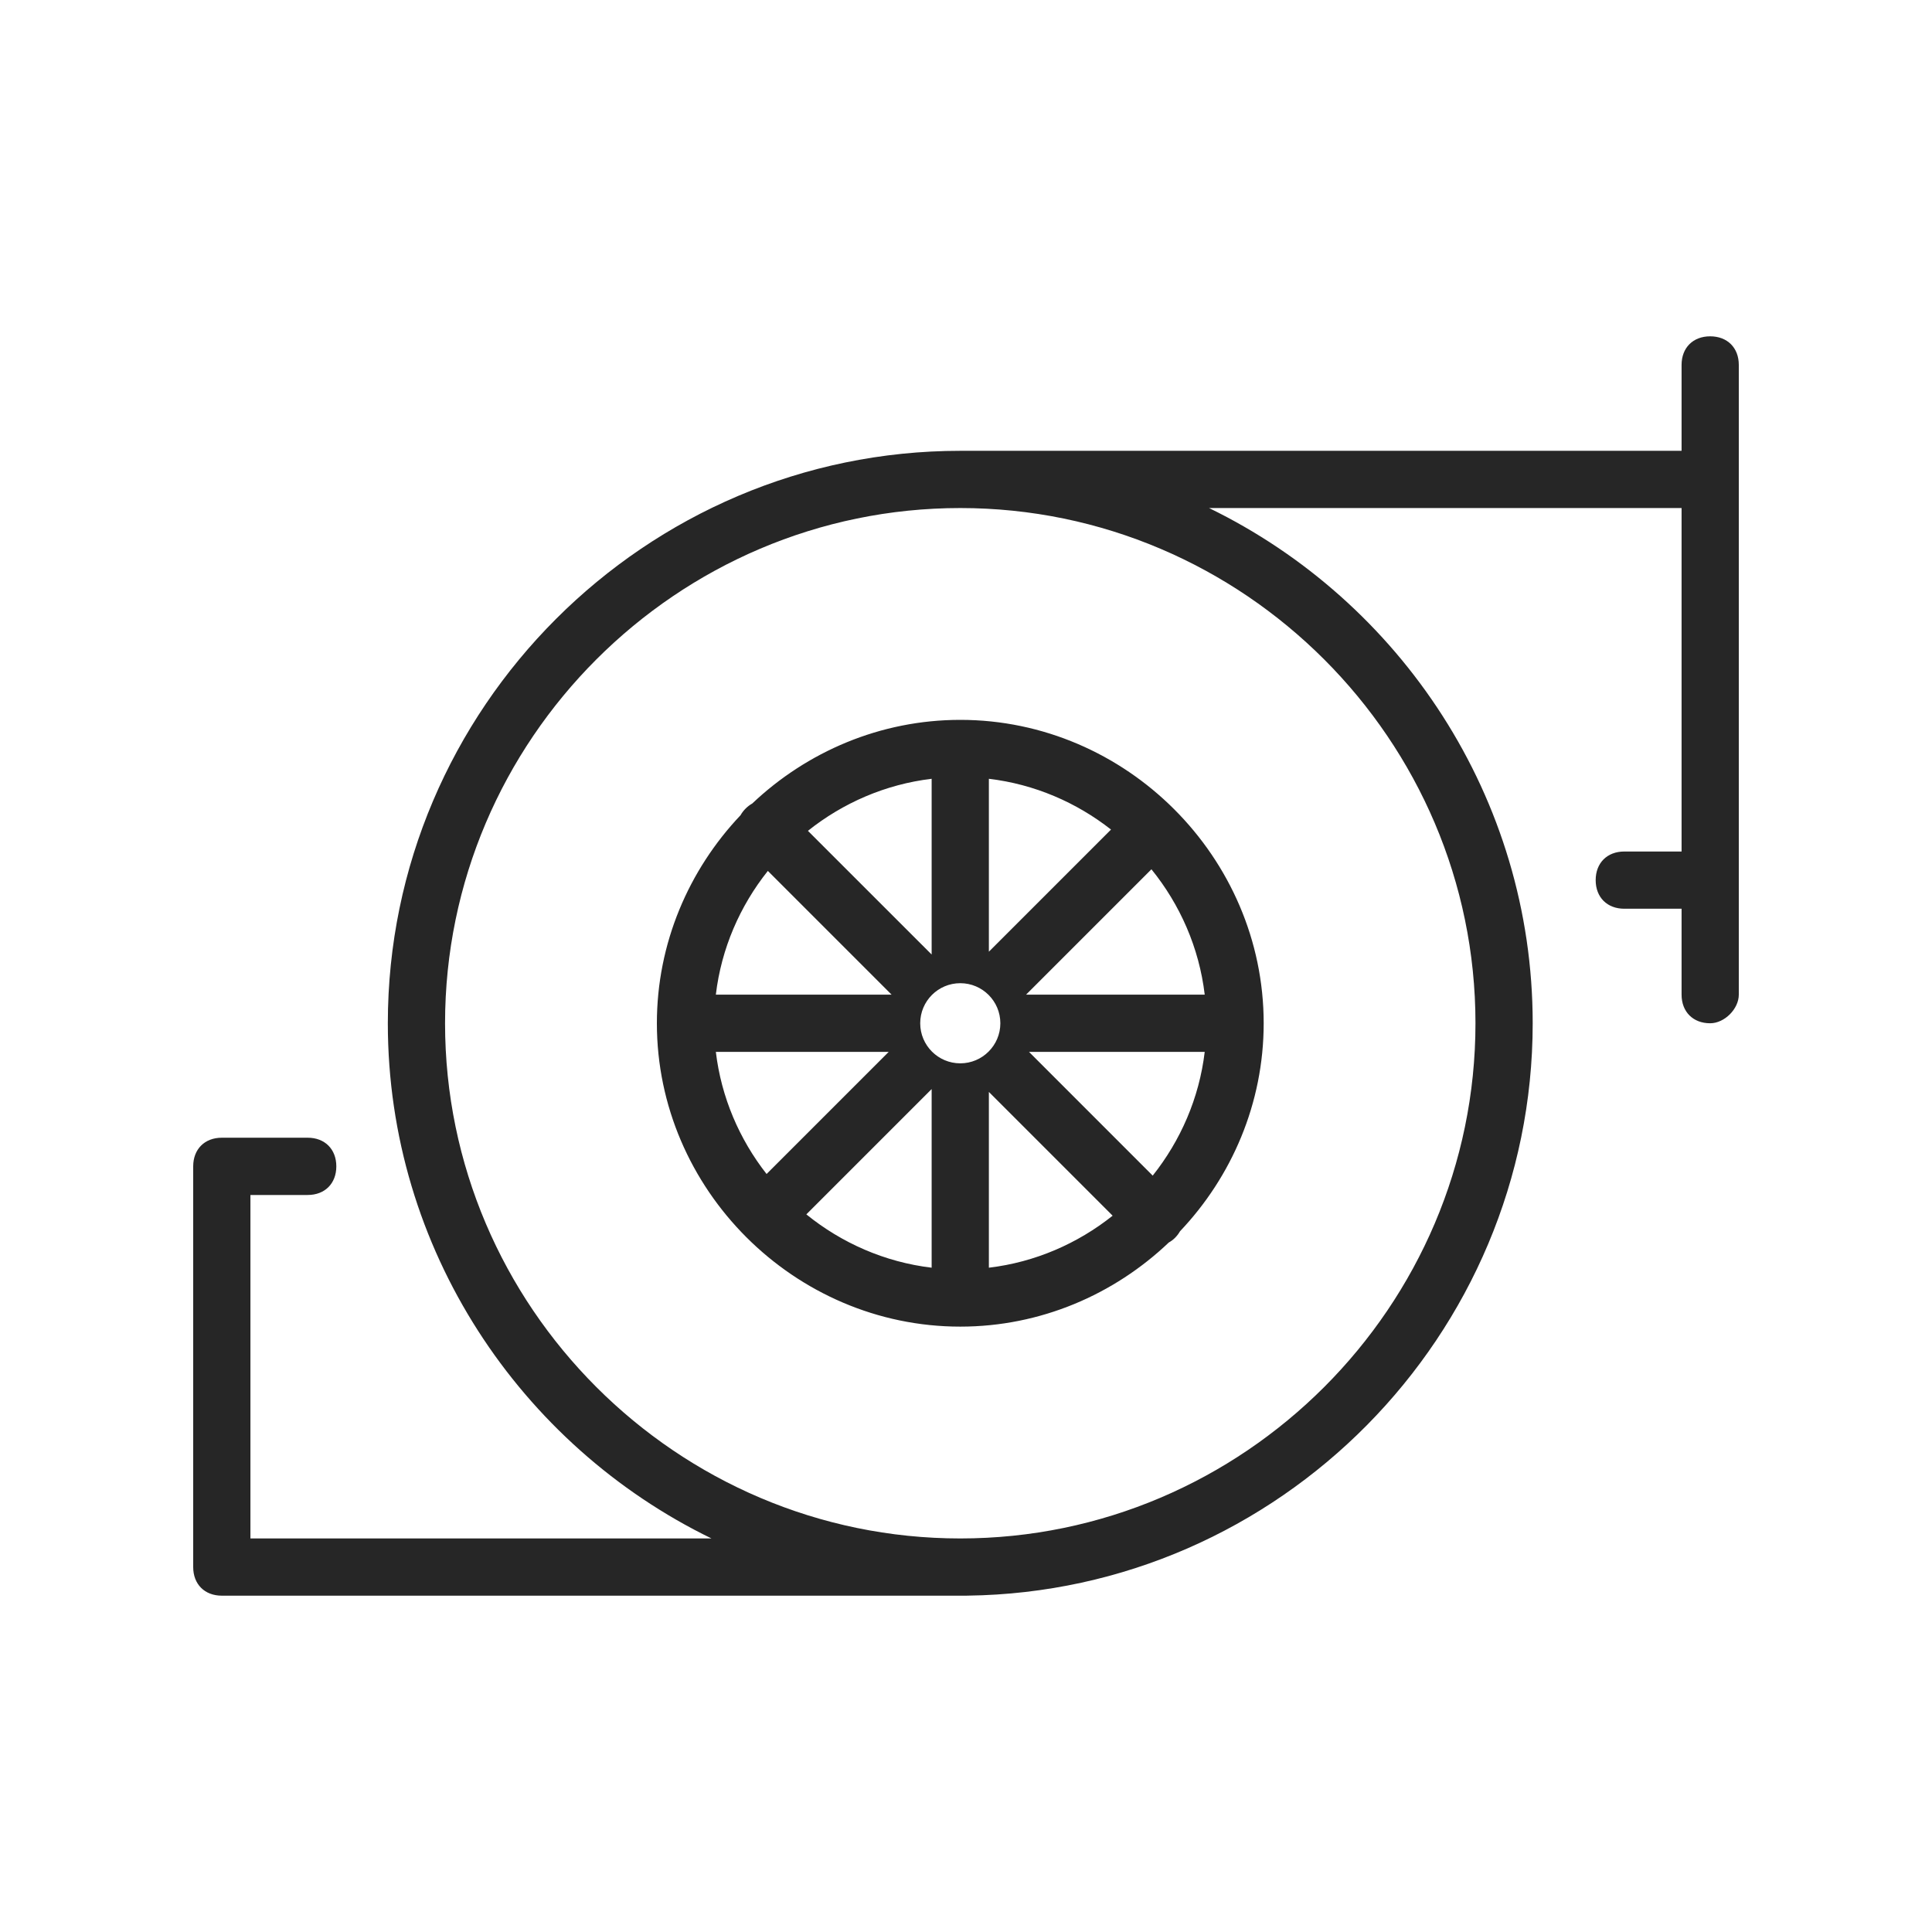
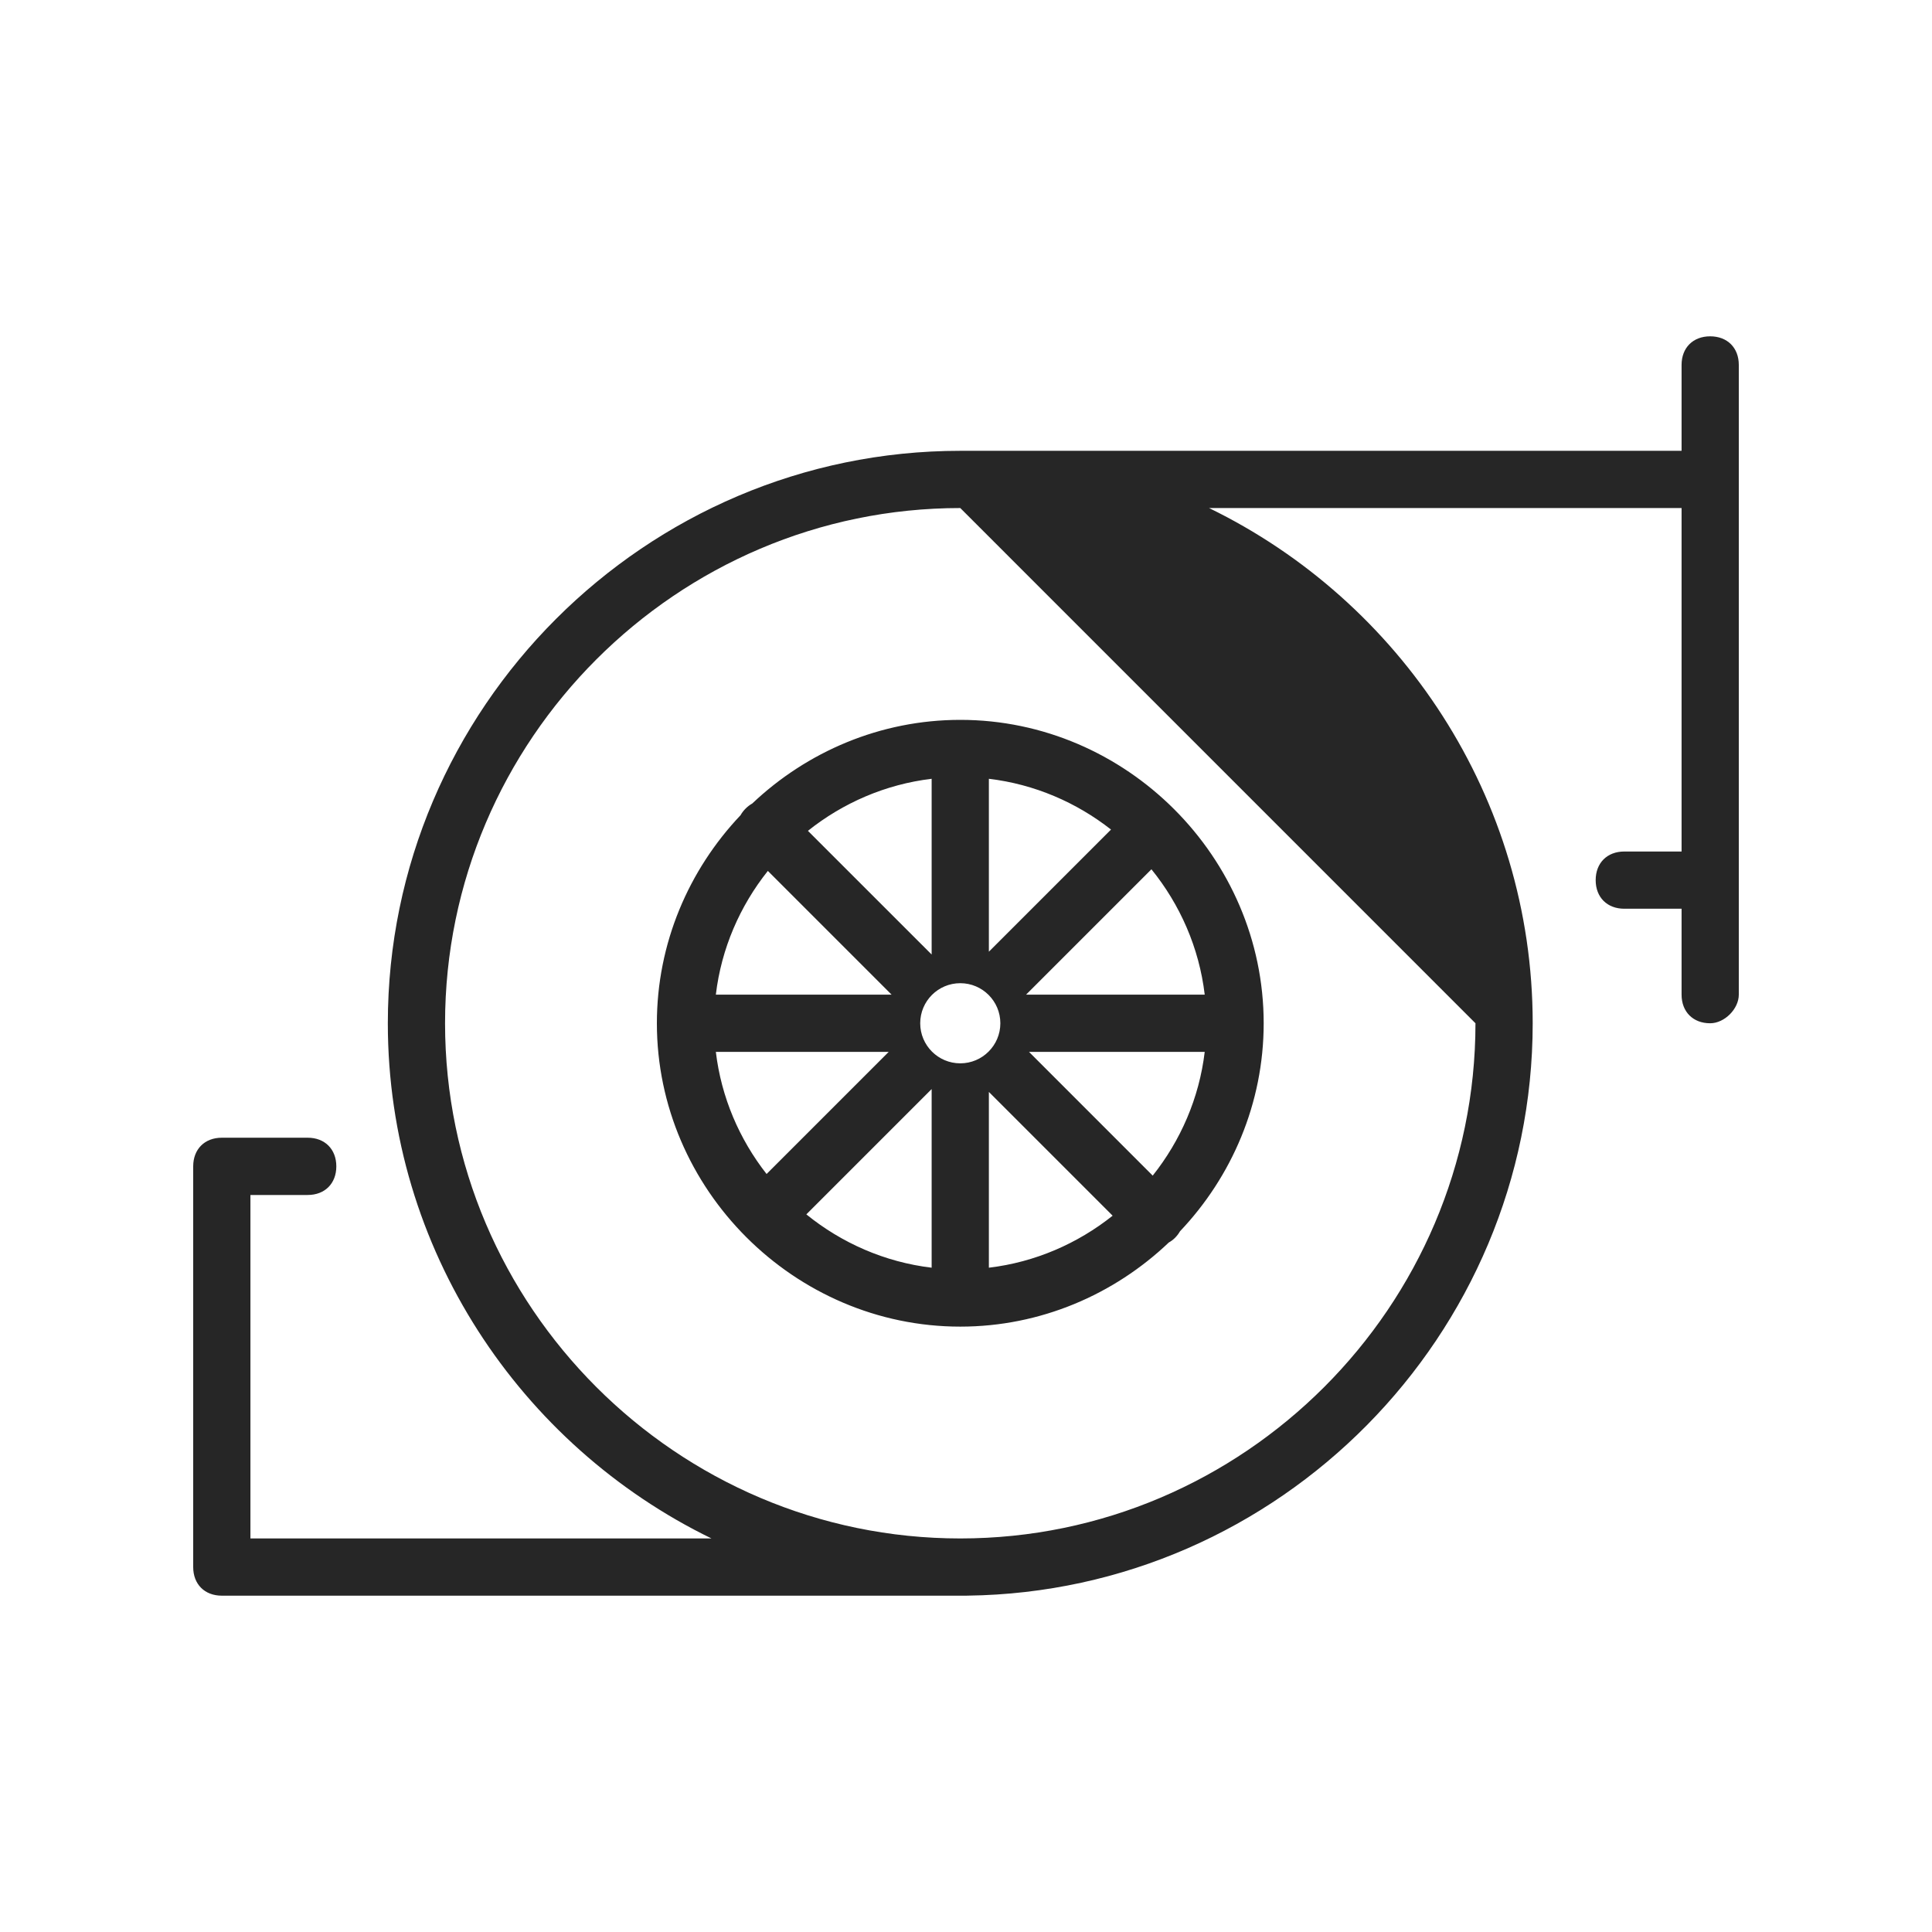
<svg xmlns="http://www.w3.org/2000/svg" width="50" height="50" viewBox="0 0 50 50" fill="none">
-   <path fill-rule="evenodd" clip-rule="evenodd" d="M44.259 26.482C43.815 26.482 43.519 26.185 43.519 25.741V23.518H42.037C41.593 23.518 41.296 23.222 41.296 22.778C41.296 22.333 41.593 22.037 42.037 22.037H43.519V13.148H31.29C36.237 15.555 39.666 20.637 39.666 26.482C39.666 34.566 33.103 41.193 25.041 41.295C25.027 41.296 25.014 41.296 25 41.296H24.852H5.741C5.296 41.296 5 41 5 40.556V30.185C5 29.741 5.296 29.444 5.741 29.444H7.963C8.407 29.444 8.704 29.741 8.704 30.185C8.704 30.63 8.407 30.926 7.963 30.926H6.481V39.815H18.413C13.467 37.408 10.037 32.326 10.037 26.482C10.037 18.333 16.704 11.667 24.852 11.667C24.891 11.667 24.93 11.667 24.97 11.667C24.98 11.667 24.99 11.667 25 11.667H43.519V9.444C43.519 9 43.815 8.704 44.259 8.704C44.704 8.704 45 9 45 9.444V12.407V22.778V25.741C45 26.111 44.63 26.482 44.259 26.482ZM38.185 26.482C38.185 33.815 32.185 39.815 24.852 39.815C17.518 39.815 11.518 33.815 11.518 26.482C11.518 19.148 17.518 13.148 24.852 13.148C32.185 13.148 38.185 19.148 38.185 26.482ZM17 26.482C17 30.778 20.556 34.333 24.852 34.333C26.93 34.333 28.835 33.501 30.248 32.156C30.306 32.124 30.36 32.084 30.407 32.037C30.46 31.984 30.504 31.926 30.538 31.866C31.877 30.454 32.704 28.554 32.704 26.482C32.704 22.185 29.148 18.63 24.852 18.63C22.78 18.63 20.88 19.457 19.468 20.795C19.407 20.829 19.349 20.873 19.296 20.926C19.243 20.979 19.199 21.037 19.165 21.098C17.827 22.51 17 24.41 17 26.482ZM31.178 27.222C31.036 28.418 30.553 29.519 29.832 30.425L26.63 27.222H31.178ZM24.111 20.155V24.703L20.909 21.502C21.814 20.78 22.915 20.298 24.111 20.155ZM23.074 25.741L19.872 22.539C19.151 23.444 18.668 24.545 18.526 25.741H23.074ZM28.795 31.462L25.592 28.259V32.808C26.788 32.666 27.89 32.183 28.795 31.462ZM29.799 22.497C30.539 23.41 31.034 24.527 31.178 25.741H26.555L29.799 22.497ZM28.753 21.469L25.592 24.63V20.155C26.77 20.295 27.856 20.765 28.753 21.469ZM24.111 28.185L20.868 31.428C21.781 32.168 22.897 32.663 24.111 32.808V28.185ZM19.839 30.383L23 27.222H18.526C18.666 28.4 19.136 29.486 19.839 30.383ZM25.889 26.482C25.889 27.054 25.424 27.519 24.852 27.519C24.279 27.519 23.815 27.054 23.815 26.482C23.815 25.909 24.279 25.445 24.852 25.445C25.424 25.445 25.889 25.909 25.889 26.482Z" fill="#262626" />
+   <path fill-rule="evenodd" clip-rule="evenodd" d="M44.259 26.482C43.815 26.482 43.519 26.185 43.519 25.741V23.518H42.037C41.593 23.518 41.296 23.222 41.296 22.778C41.296 22.333 41.593 22.037 42.037 22.037H43.519V13.148H31.29C36.237 15.555 39.666 20.637 39.666 26.482C39.666 34.566 33.103 41.193 25.041 41.295C25.027 41.296 25.014 41.296 25 41.296H24.852H5.741C5.296 41.296 5 41 5 40.556V30.185C5 29.741 5.296 29.444 5.741 29.444H7.963C8.407 29.444 8.704 29.741 8.704 30.185C8.704 30.63 8.407 30.926 7.963 30.926H6.481V39.815H18.413C13.467 37.408 10.037 32.326 10.037 26.482C10.037 18.333 16.704 11.667 24.852 11.667C24.891 11.667 24.93 11.667 24.97 11.667C24.98 11.667 24.99 11.667 25 11.667H43.519V9.444C43.519 9 43.815 8.704 44.259 8.704C44.704 8.704 45 9 45 9.444V12.407V22.778V25.741C45 26.111 44.63 26.482 44.259 26.482ZM38.185 26.482C38.185 33.815 32.185 39.815 24.852 39.815C17.518 39.815 11.518 33.815 11.518 26.482C11.518 19.148 17.518 13.148 24.852 13.148ZM17 26.482C17 30.778 20.556 34.333 24.852 34.333C26.93 34.333 28.835 33.501 30.248 32.156C30.306 32.124 30.36 32.084 30.407 32.037C30.46 31.984 30.504 31.926 30.538 31.866C31.877 30.454 32.704 28.554 32.704 26.482C32.704 22.185 29.148 18.63 24.852 18.63C22.78 18.63 20.88 19.457 19.468 20.795C19.407 20.829 19.349 20.873 19.296 20.926C19.243 20.979 19.199 21.037 19.165 21.098C17.827 22.51 17 24.41 17 26.482ZM31.178 27.222C31.036 28.418 30.553 29.519 29.832 30.425L26.63 27.222H31.178ZM24.111 20.155V24.703L20.909 21.502C21.814 20.78 22.915 20.298 24.111 20.155ZM23.074 25.741L19.872 22.539C19.151 23.444 18.668 24.545 18.526 25.741H23.074ZM28.795 31.462L25.592 28.259V32.808C26.788 32.666 27.89 32.183 28.795 31.462ZM29.799 22.497C30.539 23.41 31.034 24.527 31.178 25.741H26.555L29.799 22.497ZM28.753 21.469L25.592 24.63V20.155C26.77 20.295 27.856 20.765 28.753 21.469ZM24.111 28.185L20.868 31.428C21.781 32.168 22.897 32.663 24.111 32.808V28.185ZM19.839 30.383L23 27.222H18.526C18.666 28.4 19.136 29.486 19.839 30.383ZM25.889 26.482C25.889 27.054 25.424 27.519 24.852 27.519C24.279 27.519 23.815 27.054 23.815 26.482C23.815 25.909 24.279 25.445 24.852 25.445C25.424 25.445 25.889 25.909 25.889 26.482Z" fill="#262626" />
</svg>